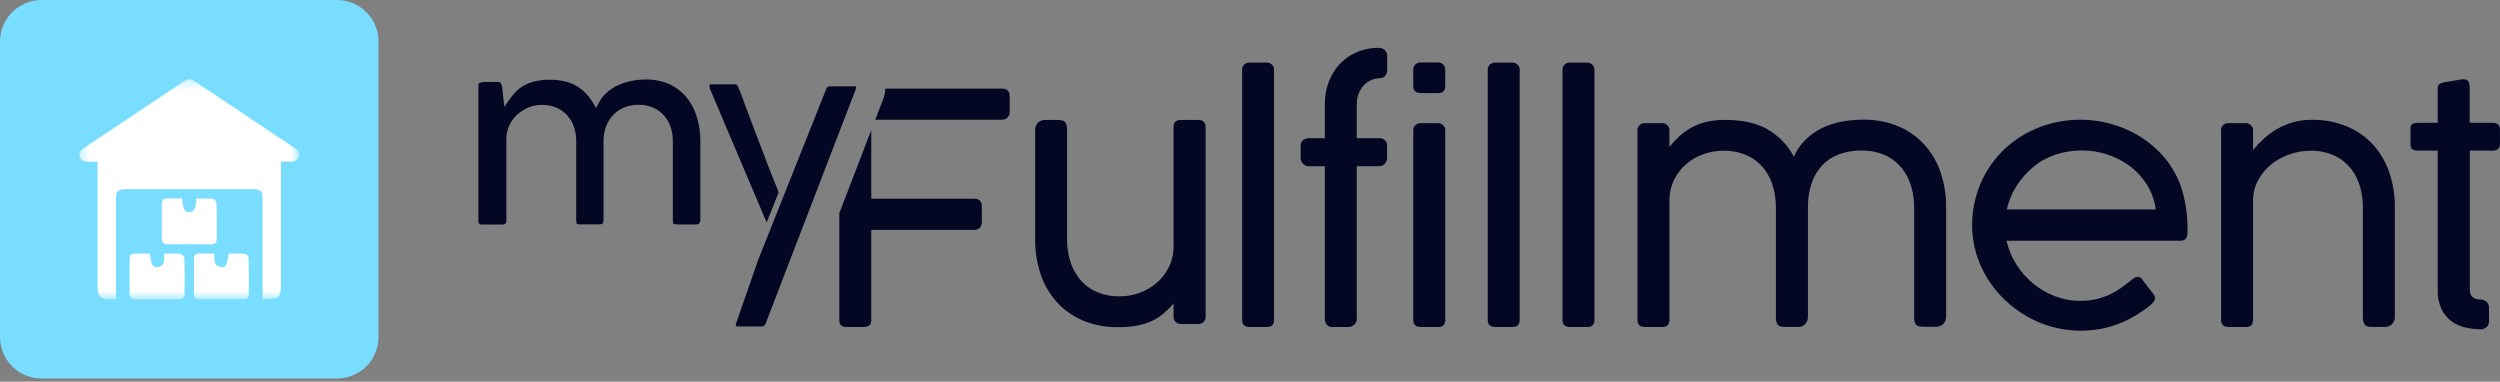
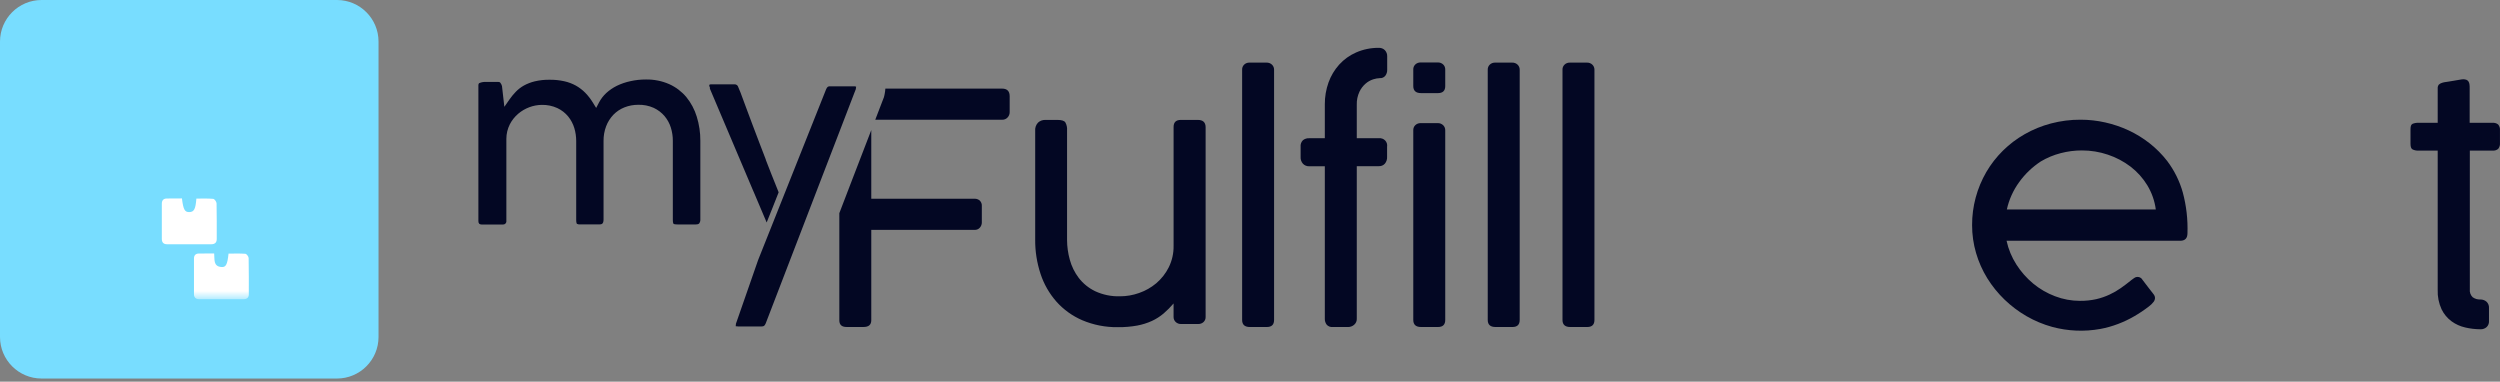
<svg xmlns="http://www.w3.org/2000/svg" width="262" height="40" viewBox="0 0 262 40" fill="none">
  <rect x="0" y="0" width="262" height="40" fill="#808080" stroke="none" />
  <g clip-path="url(#clip0_517_7940)">
    <path d="M35.311 0H4.359C1.952 0 0 1.952 0 4.359V35.311C0 37.719 1.952 39.67 4.359 39.67H35.311C37.719 39.67 39.67 37.719 39.67 35.311V4.359C39.67 1.952 37.719 0 35.311 0Z" fill="#78DDFF" />
    <mask id="mask0_517_7940" style="mask-type:luminance" maskUnits="userSpaceOnUse" x="8" y="8" width="24" height="24">
      <path d="M31.359 8.307H8.303V31.363H31.359V8.307Z" fill="white" />
    </mask>
    <g mask="url(#mask0_517_7940)">
-       <path d="M10.224 16.948C9.828 16.948 9.494 16.939 9.17 16.948C8.765 16.956 8.459 16.812 8.341 16.407C8.233 16.02 8.441 15.758 8.756 15.542C11.845 13.479 14.943 11.415 18.032 9.352C18.456 9.073 18.888 8.794 19.302 8.496C19.654 8.244 19.978 8.244 20.338 8.478C23.869 10.839 27.399 13.19 30.93 15.542C31.245 15.749 31.443 16.02 31.326 16.407C31.2 16.812 30.893 16.948 30.488 16.939C30.164 16.93 29.831 16.939 29.452 16.939C29.452 17.146 29.452 17.326 29.452 17.497C29.452 21.597 29.452 25.696 29.452 29.796C29.452 31.147 29.218 31.372 27.885 31.354C27.786 31.354 27.678 31.345 27.516 31.336C27.516 31.147 27.516 30.976 27.516 30.805C27.516 27.489 27.516 24.165 27.516 20.849C27.516 20.038 27.309 19.831 26.516 19.831C22.058 19.831 17.6 19.831 13.142 19.831C12.376 19.831 12.16 20.047 12.16 20.822C12.16 24.137 12.16 27.462 12.16 30.778C12.16 30.958 12.16 31.129 12.16 31.354C11.764 31.354 11.404 31.39 11.052 31.345C10.629 31.291 10.341 31.03 10.26 30.598C10.224 30.408 10.224 30.21 10.224 30.012C10.224 25.849 10.224 21.696 10.224 17.533C10.224 17.353 10.224 17.173 10.224 16.948Z" fill="white" />
      <path d="M19.067 20.795C19.211 21.975 19.364 22.236 19.841 22.227C20.336 22.218 20.498 21.912 20.58 20.813C21.165 20.813 21.759 20.786 22.345 20.84C22.48 20.849 22.696 21.146 22.696 21.317C22.723 22.561 22.714 23.804 22.714 25.056C22.714 25.426 22.507 25.597 22.147 25.597C20.598 25.597 19.058 25.597 17.508 25.597C17.139 25.597 16.959 25.408 16.959 25.038C16.959 23.804 16.959 22.579 16.959 21.344C16.959 21.002 17.13 20.804 17.481 20.804C17.995 20.795 18.517 20.795 19.067 20.795Z" fill="white" />
-       <path d="M15.717 26.57C15.843 27.723 15.987 28.03 16.455 27.994C17.347 27.922 17.158 27.183 17.221 26.579C17.797 26.579 18.364 26.543 18.923 26.606C19.076 26.624 19.328 26.912 19.328 27.084C19.364 28.345 19.355 29.597 19.337 30.859C19.337 31.192 19.121 31.372 18.779 31.372C17.239 31.372 15.69 31.372 14.149 31.372C13.753 31.372 13.582 31.174 13.582 30.787C13.582 29.57 13.582 28.354 13.582 27.147C13.582 26.84 13.69 26.597 14.032 26.588C14.591 26.561 15.149 26.57 15.717 26.57Z" fill="white" />
      <path d="M22.445 26.561C22.509 27.174 22.319 27.913 23.211 27.985C23.679 28.021 23.832 27.723 23.95 26.579C24.535 26.579 25.12 26.552 25.715 26.597C25.841 26.606 26.048 26.876 26.057 27.039C26.084 28.309 26.075 29.588 26.075 30.859C26.075 31.183 25.877 31.354 25.562 31.354C23.986 31.354 22.419 31.354 20.842 31.354C20.518 31.354 20.329 31.156 20.329 30.85C20.32 29.588 20.32 28.327 20.329 27.075C20.329 26.759 20.509 26.57 20.842 26.57C21.347 26.561 21.869 26.561 22.445 26.561Z" fill="white" />
    </g>
    <path d="M77.117 33.985C77.117 34.016 77.103 34.045 77.098 34.072C77.103 34.045 77.109 34.016 77.117 33.985Z" fill="#030723" />
    <path d="M105.019 9.286H92.787C92.774 9.472 92.75 9.657 92.715 9.84C92.702 9.896 92.693 9.947 92.683 9.993L92.635 10.189L92.563 10.375L92.367 10.883L91.727 12.55H105.019C105.128 12.553 105.236 12.533 105.336 12.492C105.436 12.45 105.525 12.387 105.598 12.308C105.739 12.156 105.816 11.959 105.814 11.754V10.094C105.814 9.556 105.549 9.286 105.019 9.286Z" fill="#030723" />
    <path d="M87.961 22.343V33.561C87.961 34.033 88.209 34.268 88.72 34.268H90.498C91.04 34.268 91.31 34.032 91.31 33.561V24.092H102.135C102.241 24.098 102.347 24.078 102.445 24.036C102.543 23.994 102.629 23.931 102.696 23.85C102.827 23.7 102.898 23.508 102.895 23.311V21.617C102.905 21.506 102.891 21.394 102.853 21.289C102.814 21.184 102.752 21.089 102.671 21.01C102.522 20.887 102.331 20.821 102.135 20.826C100.296 20.826 98.489 20.826 96.715 20.826C94.941 20.826 93.139 20.826 91.31 20.826V13.634L89.167 19.198L87.961 22.343Z" fill="#030723" />
    <path d="M125.529 12.567H123.752C123.245 12.567 122.992 12.814 122.992 13.307V25.742C123.008 26.53 122.834 27.311 122.483 28.021C122.164 28.657 121.717 29.225 121.17 29.691C120.641 30.134 120.032 30.479 119.374 30.707C118.738 30.934 118.066 31.051 117.388 31.052C116.482 31.08 115.582 30.896 114.764 30.515C114.087 30.186 113.499 29.707 113.046 29.117C112.613 28.544 112.296 27.896 112.112 27.208C111.927 26.536 111.831 25.843 111.827 25.147V13.661C111.852 13.369 111.789 13.078 111.646 12.821C111.527 12.652 111.251 12.567 110.826 12.567H109.548C109.407 12.562 109.266 12.586 109.134 12.635C109.002 12.685 108.882 12.759 108.781 12.855C108.673 12.972 108.591 13.11 108.541 13.259C108.491 13.409 108.472 13.567 108.488 13.723V25.135C108.479 26.345 108.669 27.549 109.049 28.701C109.397 29.767 109.961 30.754 110.707 31.604C111.454 32.443 112.381 33.112 113.423 33.561C114.605 34.061 115.882 34.309 117.17 34.287C117.842 34.295 118.513 34.239 119.173 34.12C119.707 34.022 120.225 33.859 120.718 33.636C121.16 33.431 121.573 33.168 121.944 32.855C122.32 32.531 122.67 32.179 122.99 31.802V33.215C122.988 33.312 123.006 33.408 123.043 33.498C123.08 33.588 123.136 33.669 123.205 33.738C123.281 33.812 123.372 33.869 123.471 33.906C123.571 33.944 123.677 33.961 123.784 33.956H125.589C125.787 33.958 125.979 33.886 126.125 33.755C126.2 33.686 126.258 33.602 126.297 33.509C126.335 33.416 126.353 33.316 126.349 33.215V13.307C126.339 12.814 126.066 12.567 125.529 12.567Z" fill="#030723" />
    <path d="M132.729 6.562H130.934C130.835 6.56 130.737 6.576 130.645 6.61C130.553 6.645 130.469 6.697 130.398 6.763C130.323 6.832 130.264 6.916 130.226 7.009C130.188 7.102 130.17 7.202 130.175 7.303V33.53C130.175 34.023 130.445 34.27 130.986 34.27H132.764C133.271 34.27 133.523 34.023 133.523 33.53V7.303C133.525 7.206 133.507 7.11 133.47 7.02C133.433 6.93 133.377 6.849 133.308 6.78C133.232 6.707 133.142 6.649 133.042 6.612C132.942 6.574 132.836 6.558 132.729 6.562Z" fill="#030723" />
    <path d="M144.504 5.014C143.683 5.005 142.87 5.17 142.121 5.498C141.441 5.795 140.835 6.23 140.343 6.775C139.852 7.323 139.474 7.957 139.229 8.643C138.967 9.379 138.836 10.153 138.841 10.932V14.486H137.2C136.966 14.475 136.736 14.547 136.552 14.689C136.461 14.778 136.391 14.887 136.348 15.006C136.305 15.126 136.29 15.253 136.304 15.378V16.438C136.285 16.702 136.374 16.963 136.552 17.164C136.635 17.25 136.735 17.318 136.847 17.363C136.959 17.408 137.079 17.429 137.2 17.425H138.841V33.392C138.831 33.621 138.902 33.846 139.04 34.031C139.118 34.117 139.216 34.184 139.325 34.226C139.435 34.268 139.553 34.284 139.671 34.273H141.274C141.506 34.273 141.73 34.192 141.905 34.045C142.002 33.964 142.079 33.862 142.128 33.747C142.178 33.632 142.199 33.507 142.19 33.382V17.415H144.504C144.622 17.421 144.741 17.4 144.849 17.355C144.958 17.309 145.055 17.241 145.133 17.154C145.302 16.95 145.385 16.69 145.366 16.428V15.378C145.387 15.261 145.38 15.141 145.345 15.027C145.31 14.913 145.248 14.808 145.165 14.721C145.082 14.635 144.978 14.568 144.864 14.527C144.749 14.486 144.626 14.472 144.504 14.486H142.19V10.97C142.176 10.502 142.272 10.037 142.471 9.611C142.625 9.288 142.844 8.999 143.117 8.762C143.347 8.561 143.618 8.409 143.911 8.314C144.139 8.239 144.378 8.197 144.619 8.188C144.729 8.195 144.839 8.175 144.939 8.129C145.038 8.083 145.125 8.014 145.19 7.927C145.316 7.753 145.382 7.545 145.378 7.332V5.907C145.388 5.667 145.3 5.433 145.133 5.256C145.051 5.175 144.953 5.112 144.845 5.07C144.737 5.028 144.621 5.009 144.504 5.014Z" fill="#030723" />
    <path d="M150.667 12.903H148.872C148.673 12.901 148.48 12.974 148.335 13.107C148.261 13.175 148.202 13.259 148.164 13.351C148.125 13.444 148.108 13.544 148.112 13.644V33.53C148.112 34.023 148.383 34.27 148.924 34.27H150.701C151.208 34.27 151.461 34.023 151.461 33.53V13.644C151.463 13.547 151.444 13.452 151.407 13.362C151.37 13.273 151.315 13.192 151.245 13.123C151.17 13.05 151.079 12.992 150.98 12.954C150.88 12.916 150.773 12.899 150.667 12.903Z" fill="#030723" />
    <path d="M150.667 6.545H148.872C148.673 6.543 148.481 6.615 148.335 6.746C148.261 6.815 148.202 6.899 148.163 6.992C148.125 7.085 148.108 7.185 148.112 7.286V9.018C148.112 9.511 148.383 9.758 148.924 9.758H150.701C151.208 9.758 151.461 9.511 151.461 9.018V7.286C151.464 7.188 151.446 7.09 151.409 6.999C151.372 6.908 151.316 6.825 151.245 6.756C151.168 6.684 151.078 6.629 150.978 6.592C150.879 6.556 150.773 6.54 150.667 6.545Z" fill="#030723" />
    <path d="M158.469 6.562H156.674C156.576 6.56 156.478 6.576 156.387 6.611C156.295 6.645 156.212 6.697 156.141 6.763C156.065 6.832 156.006 6.916 155.967 7.009C155.928 7.102 155.91 7.202 155.915 7.303V33.53C155.915 34.023 156.185 34.27 156.727 34.27H158.504C159.011 34.27 159.264 34.023 159.264 33.53V7.303C159.265 7.206 159.247 7.11 159.21 7.02C159.173 6.93 159.118 6.849 159.048 6.78C158.973 6.707 158.882 6.649 158.782 6.612C158.683 6.574 158.576 6.557 158.469 6.562Z" fill="#030723" />
    <path d="M166.306 6.562H164.509C164.411 6.56 164.313 6.576 164.221 6.611C164.129 6.645 164.046 6.697 163.975 6.763C163.899 6.832 163.84 6.916 163.801 7.009C163.762 7.102 163.744 7.202 163.749 7.303V33.53C163.749 34.023 164.02 34.27 164.561 34.27H166.338C166.845 34.27 167.098 34.023 167.098 33.53V7.303C167.1 7.206 167.082 7.11 167.044 7.02C167.007 6.93 166.952 6.849 166.882 6.78C166.807 6.707 166.717 6.649 166.618 6.612C166.519 6.574 166.412 6.557 166.306 6.562Z" fill="#030723" />
-     <path d="M201.73 15.219C200.982 14.381 200.054 13.715 199.011 13.266C197.83 12.766 196.553 12.519 195.265 12.54C194.515 12.54 193.767 12.608 193.031 12.744C192.318 12.873 191.627 13.096 190.977 13.409C190.334 13.717 189.747 14.126 189.239 14.618C188.714 15.138 188.293 15.748 187.998 16.418C187.372 15.228 186.414 14.234 185.235 13.549C184.086 12.893 182.601 12.565 180.78 12.565C180.106 12.556 179.432 12.63 178.777 12.785C178.236 12.916 177.716 13.119 177.233 13.389C176.784 13.641 176.368 13.943 175.991 14.29C175.62 14.633 175.274 15.002 174.956 15.393V13.644C174.957 13.547 174.939 13.452 174.902 13.362C174.865 13.273 174.81 13.192 174.74 13.123C174.664 13.05 174.574 12.992 174.474 12.954C174.375 12.916 174.268 12.899 174.161 12.903H172.364C172.265 12.901 172.168 12.918 172.076 12.953C171.984 12.988 171.901 13.04 171.83 13.107C171.755 13.175 171.696 13.258 171.656 13.351C171.618 13.444 171.6 13.543 171.604 13.644V33.53C171.604 34.023 171.875 34.27 172.416 34.27H174.194C174.69 34.27 174.956 34.028 174.956 33.53V21.097C174.94 20.313 175.11 19.536 175.452 18.826C175.767 18.191 176.21 17.624 176.756 17.161C177.289 16.714 177.904 16.368 178.568 16.143C179.205 15.918 179.877 15.802 180.554 15.799C181.464 15.77 182.368 15.954 183.189 16.336C183.865 16.666 184.453 17.144 184.907 17.732C185.339 18.306 185.655 18.954 185.838 19.643C186.022 20.317 186.114 21.01 186.114 21.707V33.181C186.089 33.473 186.152 33.766 186.294 34.023C186.417 34.19 186.689 34.265 187.114 34.265H188.403C188.543 34.27 188.684 34.248 188.816 34.199C188.948 34.149 189.068 34.075 189.17 33.98C189.278 33.864 189.36 33.728 189.412 33.581C189.464 33.433 189.485 33.277 189.472 33.121V21.707C189.46 20.866 189.588 20.028 189.853 19.227C190.075 18.535 190.446 17.896 190.94 17.352C191.424 16.837 192.024 16.437 192.693 16.184C193.441 15.903 194.238 15.766 195.039 15.78C195.945 15.752 196.845 15.936 197.663 16.317C198.339 16.646 198.928 17.124 199.381 17.713C199.816 18.287 200.134 18.936 200.32 19.626C200.505 20.299 200.6 20.991 200.603 21.688V33.16C200.579 33.452 200.642 33.744 200.784 34.002C200.906 34.169 201.179 34.243 201.606 34.243H202.882C203.024 34.249 203.164 34.226 203.297 34.177C203.429 34.128 203.55 34.053 203.652 33.958C203.76 33.843 203.842 33.707 203.894 33.559C203.946 33.411 203.967 33.255 203.955 33.099V21.688C203.963 20.477 203.773 19.272 203.394 18.119C203.043 17.054 202.477 16.068 201.73 15.219Z" fill="#030723" />
    <path d="M228.758 20.173C228.425 18.983 227.869 17.862 227.119 16.868C226.585 16.181 225.968 15.559 225.279 15.018C224.602 14.484 223.862 14.03 223.077 13.663C222.294 13.299 221.472 13.02 220.626 12.831C219.783 12.641 218.92 12.545 218.054 12.545C217.002 12.539 215.954 12.672 214.938 12.94C213.976 13.193 213.053 13.57 212.192 14.06C211.354 14.536 210.584 15.118 209.903 15.792C209.227 16.461 208.642 17.213 208.165 18.029C207.182 19.727 206.669 21.645 206.676 23.594C206.673 24.581 206.813 25.563 207.09 26.512C207.36 27.44 207.755 28.33 208.265 29.158C209.28 30.794 210.694 32.16 212.381 33.135C213.228 33.624 214.137 34.003 215.085 34.263C216.724 34.704 218.445 34.776 220.118 34.473C220.751 34.355 221.371 34.18 221.972 33.951C222.555 33.731 223.118 33.464 223.655 33.152C224.195 32.842 224.712 32.496 225.202 32.117C225.39 31.979 225.557 31.816 225.699 31.633C225.786 31.518 225.837 31.381 225.845 31.239C225.846 31.155 225.828 31.073 225.793 30.997C225.757 30.921 225.711 30.851 225.657 30.786C225.609 30.731 225.539 30.642 225.448 30.518C225.356 30.407 225.239 30.254 225.096 30.063L224.532 29.323C224.492 29.25 224.436 29.186 224.368 29.136C224.301 29.086 224.223 29.051 224.14 29.034C224.057 29.016 223.971 29.016 223.888 29.035C223.805 29.053 223.728 29.088 223.661 29.139C223.543 29.212 223.431 29.293 223.325 29.381L223.29 29.415C222.96 29.682 222.614 29.943 222.255 30.196C221.888 30.454 221.497 30.68 221.088 30.869C220.641 31.078 220.173 31.24 219.69 31.352C219.127 31.476 218.55 31.535 217.972 31.529C217.08 31.529 216.195 31.364 215.365 31.045C214.531 30.73 213.758 30.281 213.076 29.717C212.388 29.144 211.794 28.471 211.316 27.721C210.826 26.957 210.478 26.114 210.288 25.232H228.487C228.993 25.232 229.247 24.968 229.247 24.441C229.295 23.003 229.131 21.565 228.758 20.173ZM210.318 21.949C210.545 20.916 210.986 19.94 211.614 19.079C212.226 18.23 212.992 17.498 213.876 16.919C214.524 16.533 215.226 16.24 215.961 16.051C216.684 15.861 217.43 15.765 218.179 15.765C219.108 15.763 220.031 15.914 220.909 16.21C221.767 16.497 222.569 16.92 223.283 17.463C223.986 18.003 224.58 18.665 225.036 19.416C225.507 20.192 225.81 21.054 225.927 21.949H210.318Z" fill="#030723" />
-     <path d="M248.761 15.235C248.01 14.396 247.078 13.729 246.031 13.283C244.849 12.783 243.572 12.536 242.284 12.557C241.588 12.549 240.895 12.643 240.228 12.835C239.645 13.01 239.085 13.254 238.563 13.561C238.074 13.849 237.62 14.187 237.207 14.57C236.819 14.932 236.456 15.317 236.119 15.724V13.643C236.12 13.547 236.102 13.451 236.065 13.362C236.028 13.273 235.973 13.192 235.903 13.123C235.828 13.05 235.737 12.992 235.638 12.954C235.538 12.916 235.432 12.899 235.325 12.903H233.53C233.33 12.9 233.138 12.973 232.993 13.106C232.919 13.175 232.86 13.259 232.822 13.351C232.783 13.444 232.766 13.544 232.77 13.643V33.53C232.77 34.023 233.04 34.27 233.582 34.27H235.36C235.866 34.27 236.119 34.023 236.119 33.53V21.097C236.104 20.306 236.297 19.523 236.681 18.826C237.038 18.184 237.522 17.619 238.106 17.161C238.684 16.711 239.341 16.366 240.045 16.143C240.699 15.921 241.387 15.805 242.081 15.799C242.986 15.771 243.886 15.956 244.704 16.336C245.381 16.665 245.969 17.143 246.423 17.732C246.855 18.306 247.171 18.954 247.356 19.643C247.538 20.317 247.63 21.01 247.629 21.707V33.181C247.606 33.473 247.669 33.766 247.813 34.023C247.932 34.19 248.206 34.265 248.632 34.265H249.909C250.05 34.27 250.191 34.248 250.323 34.199C250.455 34.15 250.576 34.075 250.678 33.98C250.786 33.864 250.869 33.728 250.921 33.581C250.973 33.433 250.993 33.277 250.981 33.121V21.707C250.989 20.497 250.8 19.293 250.42 18.141C250.072 17.074 249.508 16.086 248.761 15.235Z" fill="#030723" />
    <path d="M261.797 13.039C261.634 12.913 261.427 12.853 261.219 12.872H258.821V9.243C258.821 9.11 258.821 8.984 258.803 8.865C258.794 8.756 258.76 8.65 258.706 8.553C258.651 8.46 258.563 8.388 258.458 8.353C258.308 8.304 258.148 8.293 257.991 8.319L257.093 8.471C256.862 8.515 256.641 8.551 256.429 8.58C256.286 8.594 256.144 8.619 256.005 8.655C255.851 8.689 255.708 8.762 255.59 8.865C255.5 8.983 255.458 9.13 255.471 9.277V12.872H253.468C253.248 12.859 253.029 12.896 252.827 12.981C252.69 13.053 252.621 13.223 252.621 13.527V15.09C252.621 15.383 252.69 15.574 252.827 15.654C253.025 15.752 253.246 15.796 253.468 15.782H255.471V30.368C255.444 31.07 255.582 31.77 255.876 32.412C256.116 32.908 256.474 33.34 256.921 33.672C257.35 33.983 257.841 34.204 258.361 34.321C258.885 34.443 259.422 34.506 259.96 34.507C260.196 34.517 260.425 34.435 260.598 34.28C260.682 34.2 260.747 34.104 260.789 33.998C260.832 33.892 260.852 33.779 260.846 33.665V32.286C260.855 32.166 260.837 32.045 260.795 31.931C260.752 31.818 260.685 31.715 260.598 31.628C260.421 31.468 260.185 31.381 259.943 31.386C259.652 31.401 259.364 31.316 259.131 31.144C259.022 31.037 258.94 30.907 258.889 30.764C258.838 30.621 258.821 30.47 258.838 30.319V15.782H261.236C261.341 15.791 261.446 15.78 261.545 15.748C261.645 15.716 261.737 15.664 261.815 15.596C261.954 15.418 262.018 15.196 261.996 14.974V13.643C262.006 13.535 261.993 13.425 261.959 13.322C261.925 13.218 261.87 13.121 261.797 13.039Z" fill="#030723" />
    <path d="M71.934 10.182C71.454 9.605 70.846 9.142 70.156 8.827C69.377 8.482 68.529 8.313 67.673 8.331C67.131 8.33 66.59 8.389 66.062 8.508C65.572 8.612 65.098 8.774 64.649 8.991C64.242 9.192 63.865 9.449 63.532 9.753C63.23 10.034 62.979 10.361 62.787 10.721L62.477 11.311L62.127 10.743C61.9 10.371 61.631 10.026 61.325 9.712C61.036 9.422 60.708 9.172 60.349 8.97C59.969 8.761 59.56 8.608 59.135 8.515C58.632 8.404 58.118 8.351 57.603 8.358C57.079 8.349 56.556 8.405 56.046 8.524C55.646 8.62 55.261 8.768 54.902 8.965C54.591 9.139 54.309 9.357 54.063 9.611C53.83 9.849 53.618 10.104 53.427 10.375L52.856 11.195L52.608 9.018C52.575 8.893 52.517 8.775 52.436 8.672C52.417 8.645 52.372 8.585 52.188 8.585H50.894C50.673 8.577 50.452 8.618 50.249 8.703C50.207 8.723 50.135 8.757 50.135 8.945V23.159C50.124 23.263 50.155 23.367 50.222 23.449C50.325 23.517 50.45 23.547 50.574 23.534H52.679C52.732 23.537 52.784 23.53 52.833 23.513C52.882 23.496 52.927 23.469 52.965 23.434C53.003 23.399 53.031 23.356 53.049 23.308C53.067 23.26 53.073 23.209 53.067 23.159V14.541C53.068 14.019 53.192 13.503 53.427 13.034C53.642 12.613 53.938 12.237 54.301 11.926C54.649 11.629 55.048 11.395 55.48 11.234C55.898 11.077 56.341 10.995 56.789 10.992C57.349 10.98 57.905 11.095 58.413 11.328C58.854 11.535 59.242 11.836 59.547 12.209C59.838 12.569 60.055 12.979 60.188 13.419C60.319 13.859 60.386 14.315 60.386 14.773V23.047C60.386 23.374 60.456 23.456 60.461 23.461C60.583 23.514 60.717 23.534 60.85 23.519H62.799C63.048 23.519 63.252 23.48 63.252 22.999V14.773C63.245 14.251 63.335 13.731 63.52 13.24C63.688 12.791 63.946 12.38 64.279 12.03C64.605 11.692 65.003 11.426 65.444 11.251C65.903 11.071 66.394 10.98 66.889 10.982C67.447 10.967 68.002 11.077 68.51 11.304C68.946 11.508 69.332 11.801 69.642 12.163C69.943 12.52 70.168 12.931 70.305 13.373C70.444 13.819 70.514 14.283 70.513 14.749V23.05C70.513 23.374 70.585 23.454 70.588 23.459C70.591 23.463 70.665 23.521 70.99 23.521H72.929C73.177 23.521 73.252 23.439 73.277 23.413C73.365 23.288 73.407 23.138 73.396 22.987V14.761C73.401 13.903 73.275 13.05 73.021 12.228C72.796 11.485 72.427 10.79 71.934 10.182Z" fill="#030723" />
    <path d="M77.084 34.195C77.045 34.195 77.029 34.174 77.029 34.169C77.029 34.163 77.045 34.184 77.084 34.195Z" fill="#030723" />
    <path d="M77.066 33.934C77.066 33.951 77.066 33.968 77.066 33.989C77.066 34.011 77.066 34.048 77.051 34.074C77.051 34.048 77.051 34.021 77.066 33.989C77.08 33.958 77.06 33.951 77.066 33.934Z" fill="#030723" />
    <path d="M77.093 34.166C77.093 34.166 77.108 34.183 77.147 34.193C77.108 34.193 77.093 34.173 77.093 34.166Z" fill="#030723" />
    <path d="M89.698 9.074C89.663 9.059 89.626 9.05 89.589 9.049H89.522H87.004H86.94H86.875C86.832 9.057 86.79 9.073 86.754 9.098C86.717 9.125 86.686 9.159 86.662 9.197C86.629 9.245 86.601 9.296 86.58 9.349L79.451 27.252L77.125 33.931C77.125 33.948 77.125 33.965 77.125 33.987C77.125 34.009 77.125 34.047 77.11 34.074C77.095 34.101 77.11 34.113 77.11 34.132C77.11 34.151 77.11 34.159 77.11 34.171C77.11 34.183 77.125 34.185 77.165 34.195C77.23 34.208 77.297 34.214 77.363 34.212H79.816C79.866 34.213 79.915 34.208 79.963 34.197C80 34.19 80.036 34.175 80.067 34.154C80.103 34.127 80.134 34.094 80.159 34.057C80.19 34.008 80.218 33.957 80.241 33.905L86.297 18.155L87.983 13.779L89.499 9.831L89.696 9.325V9.291C89.696 9.291 89.696 9.277 89.696 9.269C89.71 9.21 89.72 9.149 89.723 9.088C89.723 9.088 89.705 9.078 89.698 9.074Z" fill="#030723" />
    <path d="M81.257 19.288C81.153 19.033 81.013 18.684 80.837 18.24C80.673 17.824 80.49 17.352 80.291 16.84L80.256 16.75C80.256 16.75 80.256 16.731 80.256 16.721C80.045 16.179 79.824 15.598 79.588 14.982C79.353 14.365 79.112 13.731 78.876 13.107C78.64 12.482 78.414 11.88 78.198 11.294C77.982 10.709 77.784 10.182 77.61 9.71L77.369 9.127C77.348 9.039 77.295 8.961 77.219 8.907C77.144 8.854 77.052 8.829 76.959 8.837H74.598C74.513 8.826 74.427 8.839 74.35 8.875C74.35 8.875 74.332 8.89 74.332 8.929C74.331 8.984 74.341 9.039 74.362 9.091L74.397 9.163V9.294L78.93 19.985L78.98 20.096L80.346 23.316C80.346 23.316 81.587 20.226 81.602 20.154L81.257 19.288Z" fill="#030723" />
  </g>
  <defs>
    <clipPath id="clip0_517_7940">
      <rect width="262" height="39.67" fill="white" />
    </clipPath>
  </defs>
</svg>